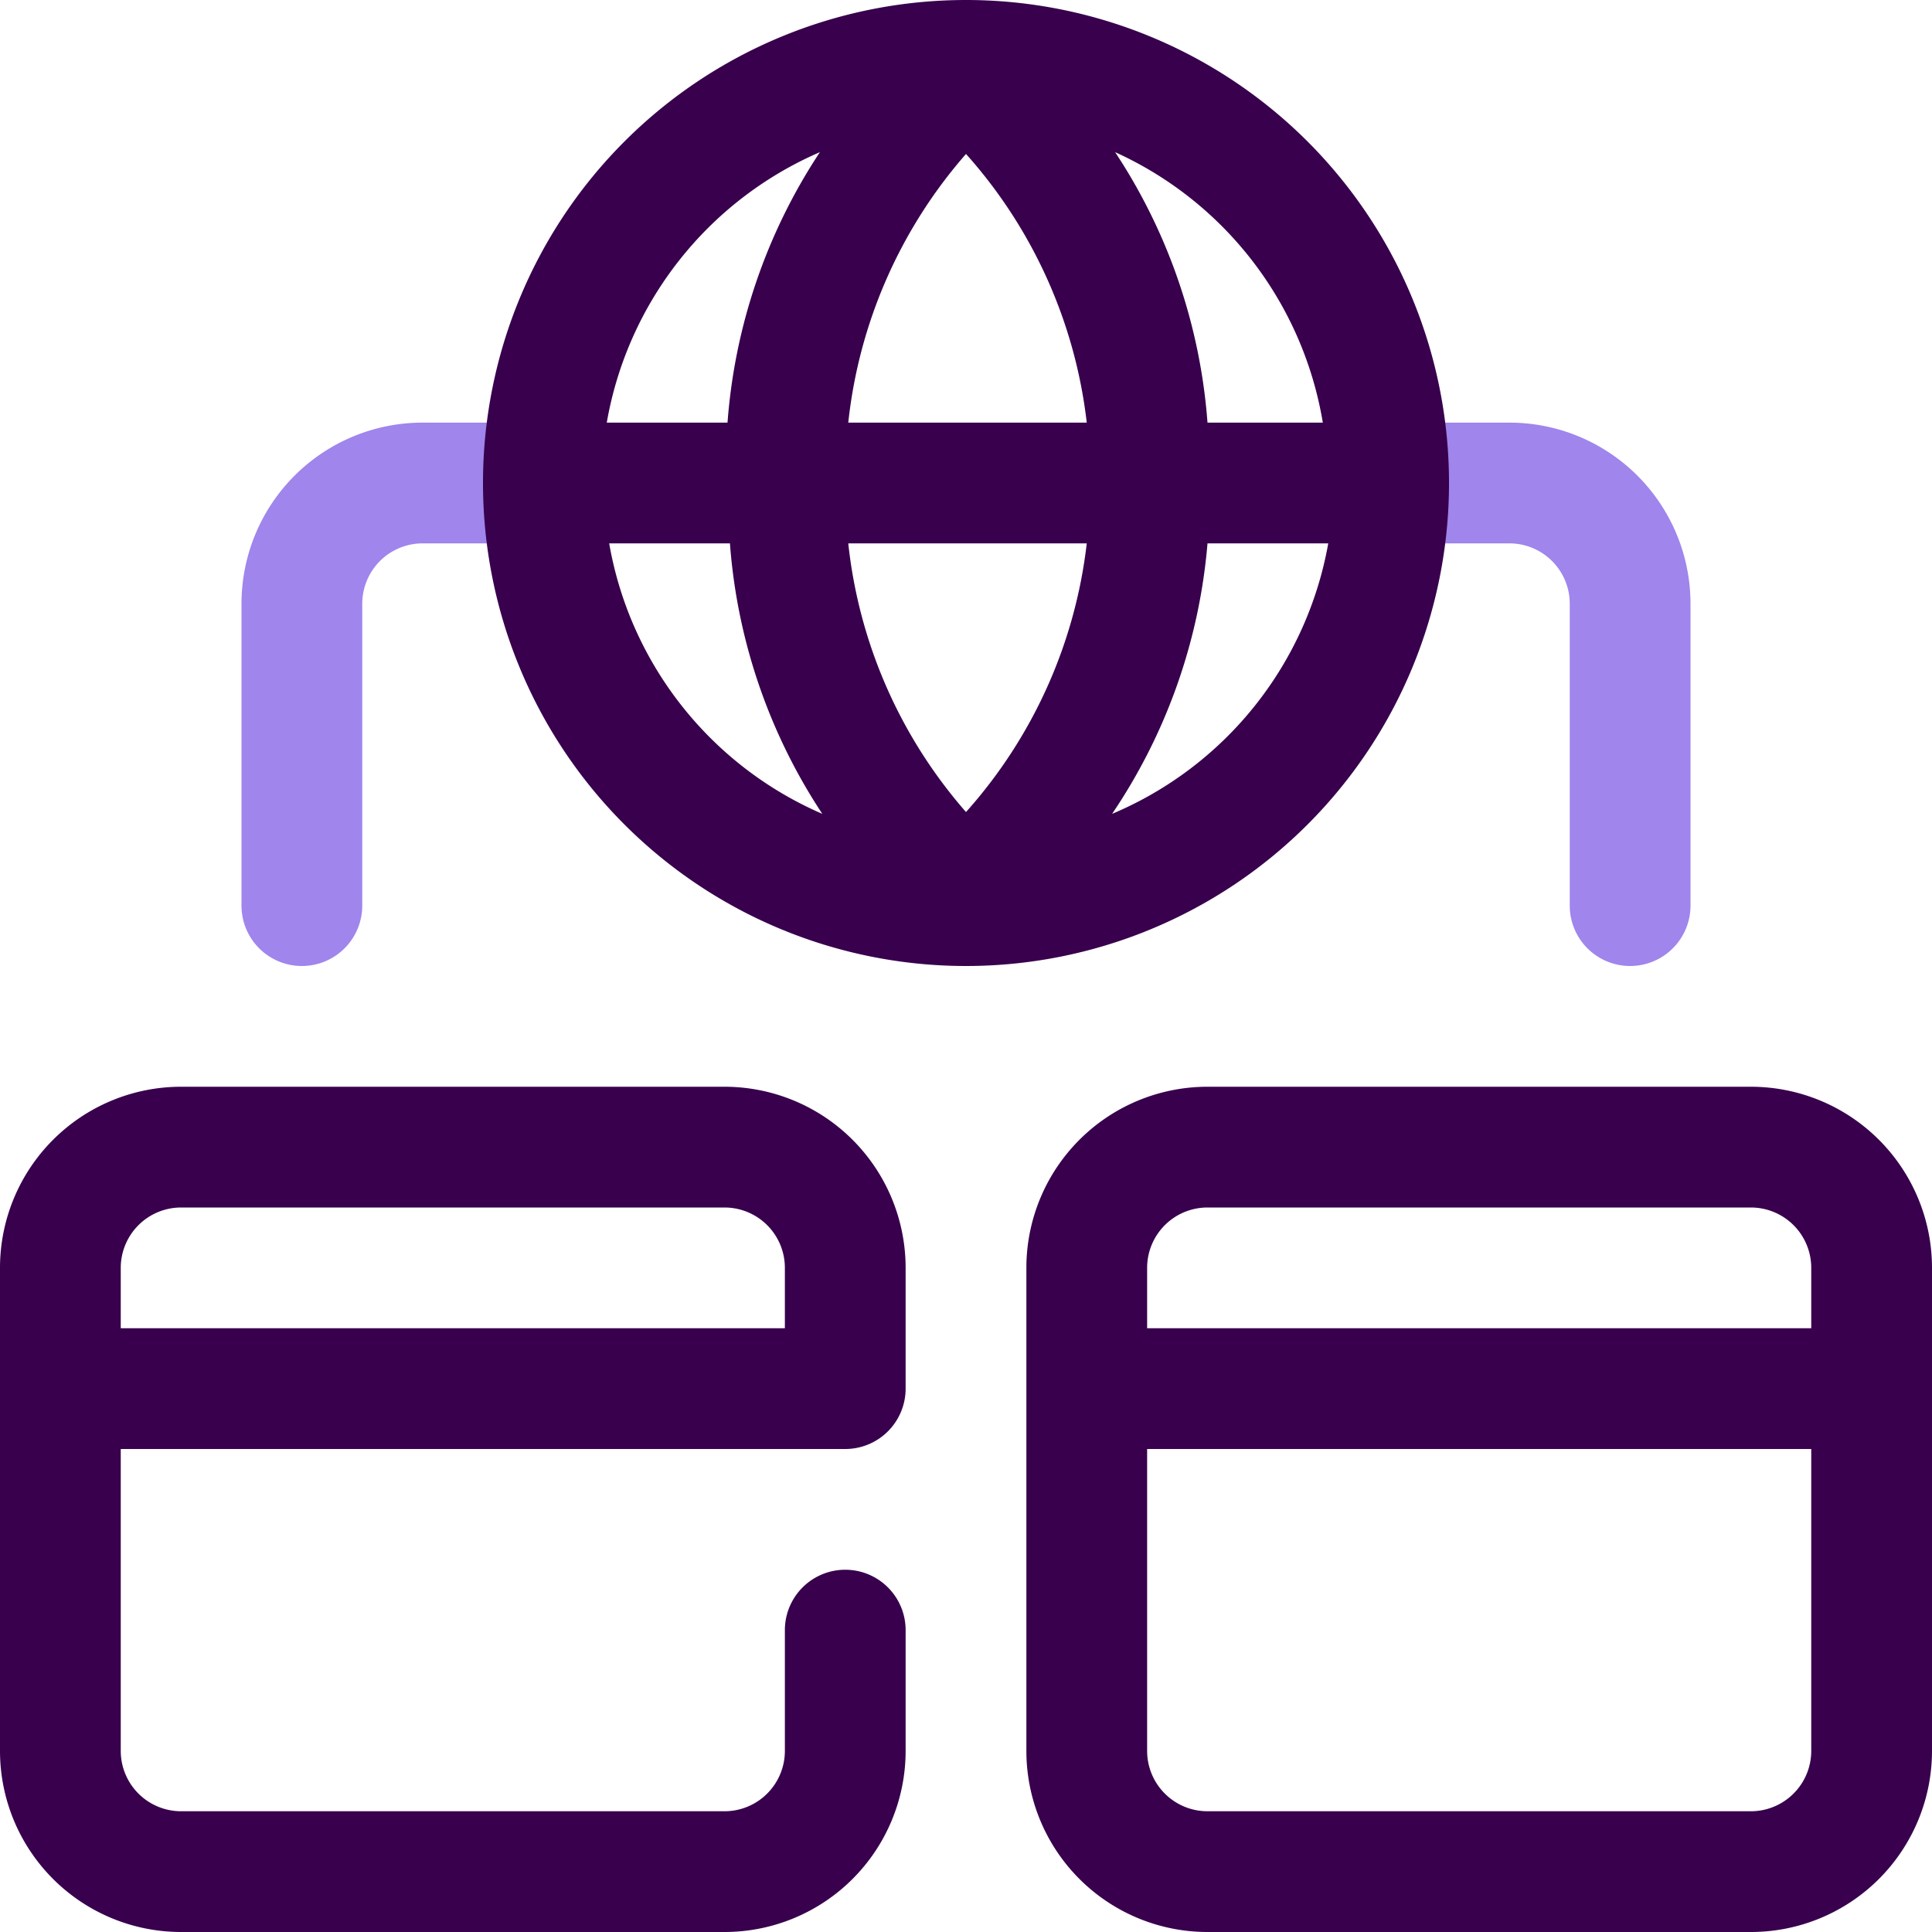
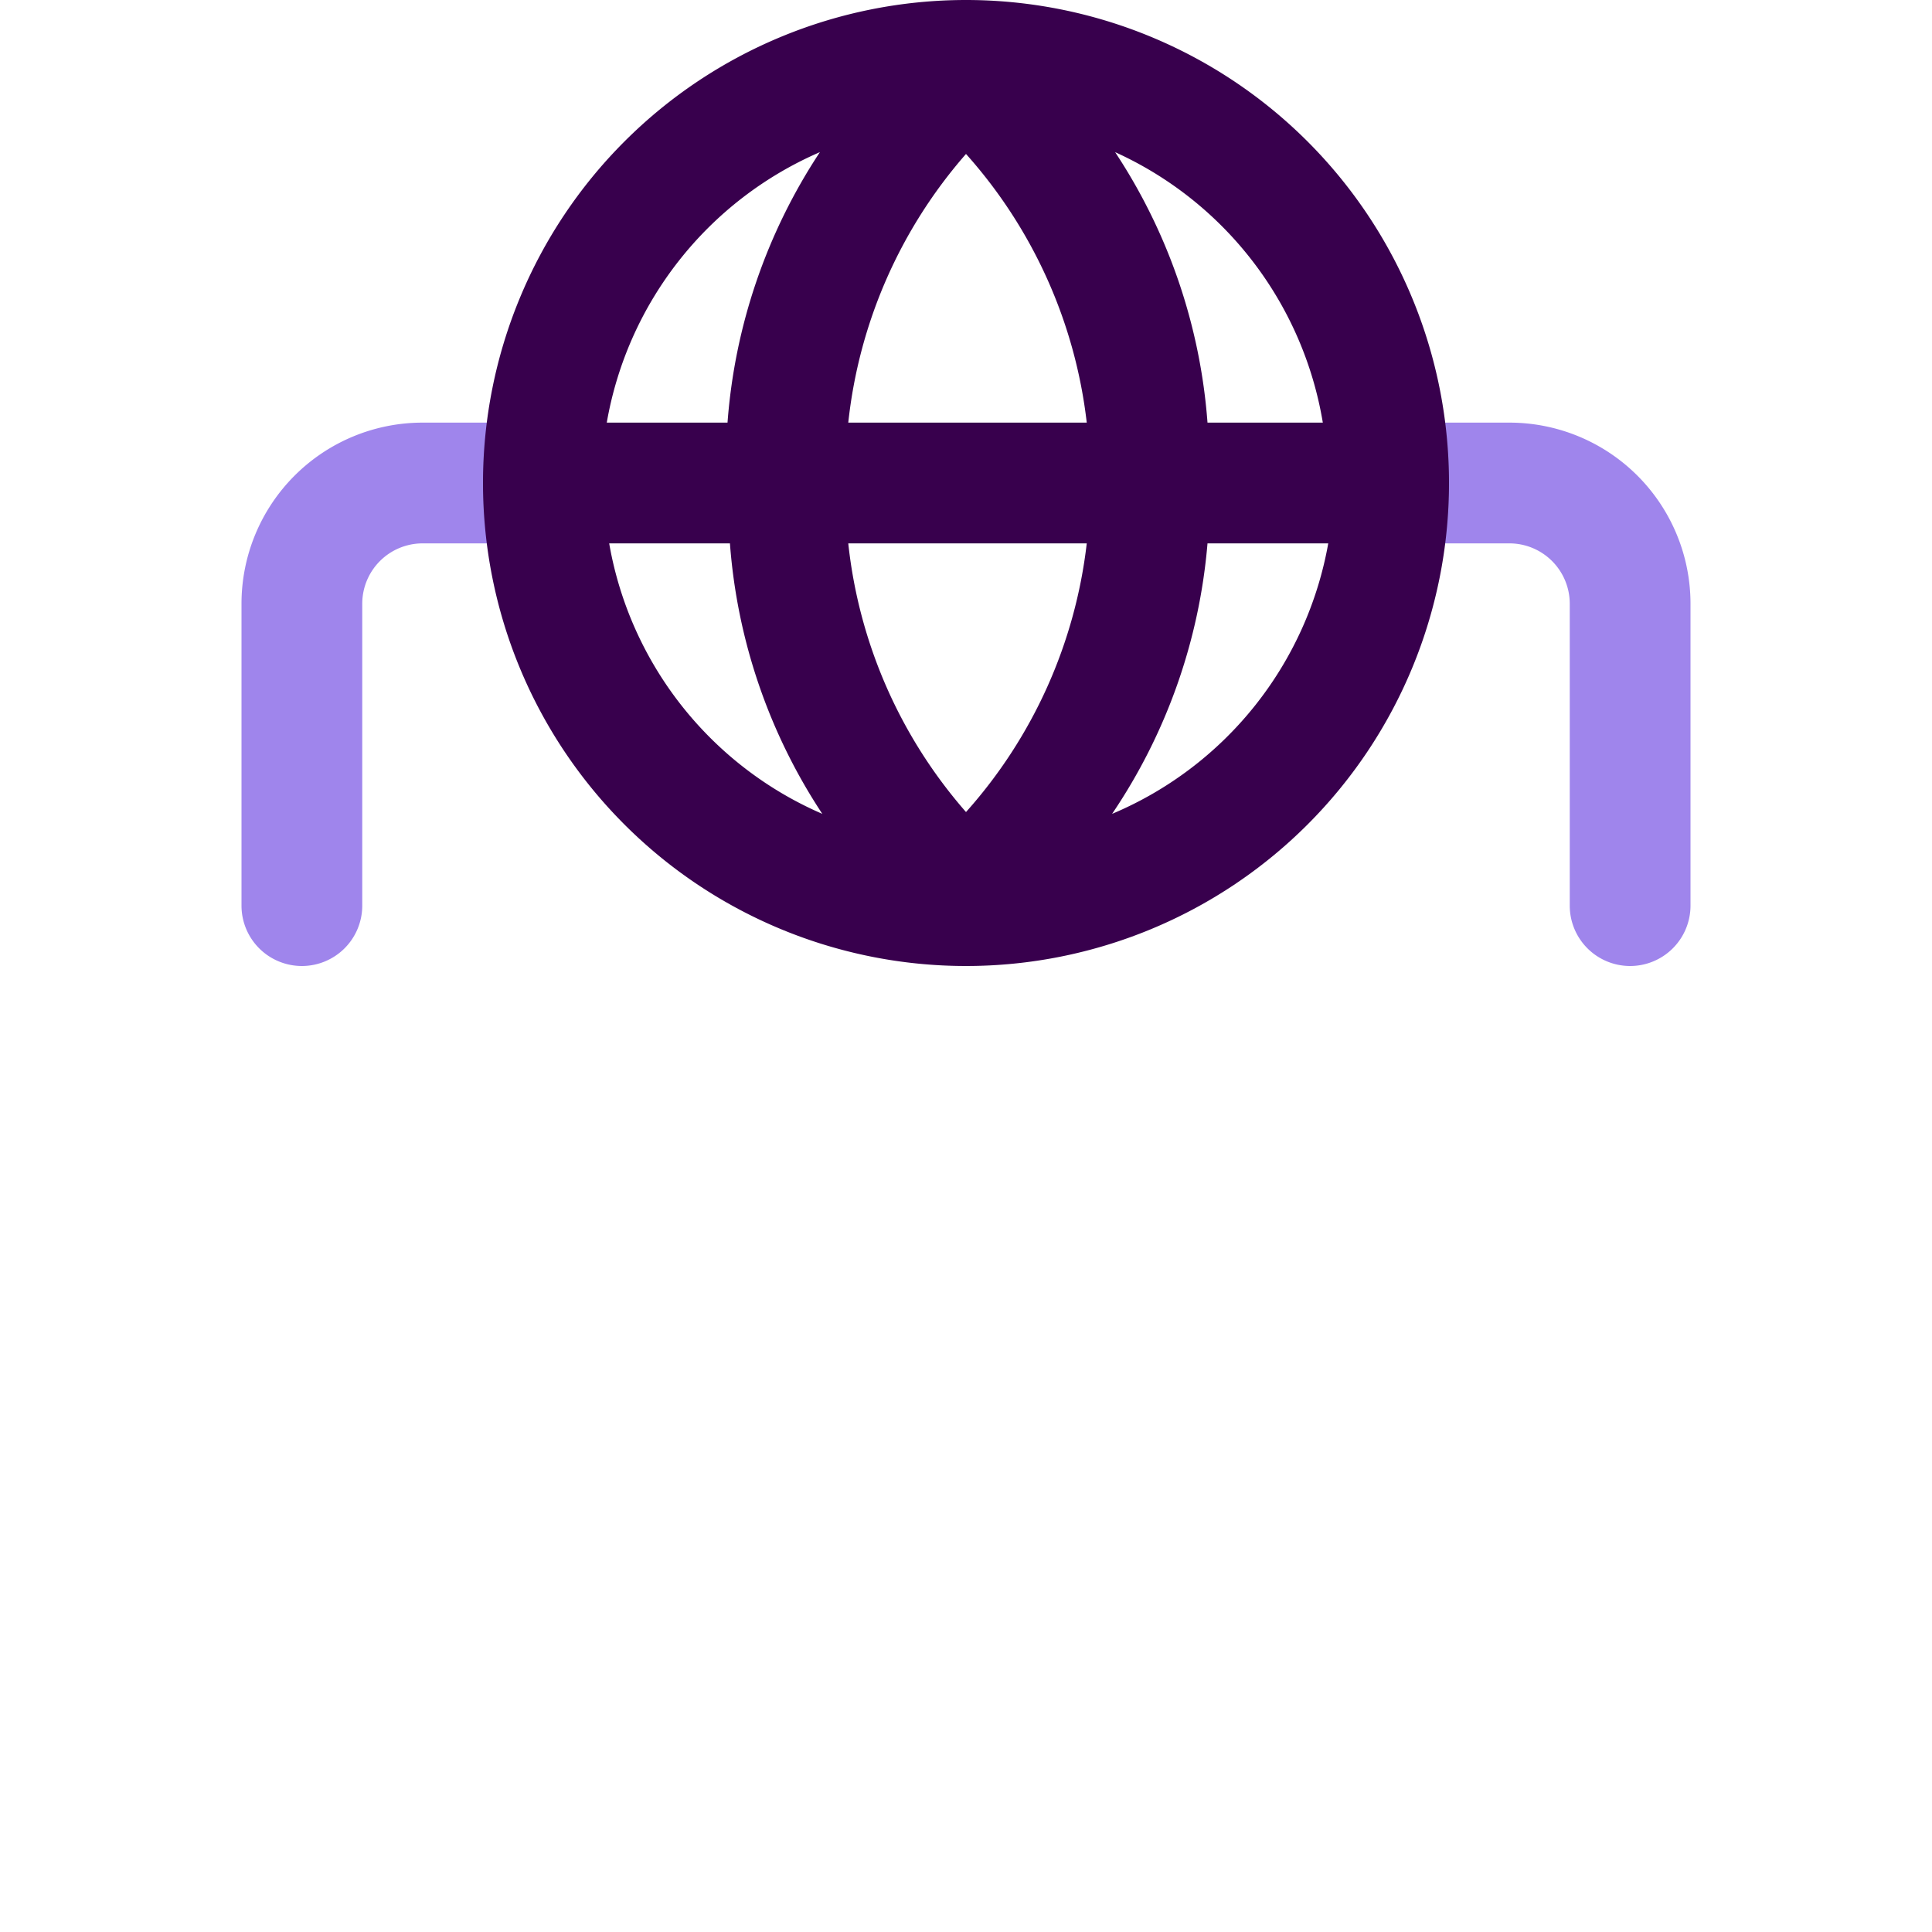
<svg xmlns="http://www.w3.org/2000/svg" viewBox="0 0 32 32">
  <defs>
    <style>.cls-1{fill:#9f85ec;}.cls-2{fill:#38004d;}</style>
  </defs>
  <title>Network</title>
  <g id="Network">
    <path class="cls-1" d="M27,16a1,1,0,0,1-1-1V10a1,1,0,0,0-1-1H23a1,1,0,0,1,0-2h2a3,3,0,0,1,3,3v5A1,1,0,0,1,27,16Z" />
    <path class="cls-1" d="M5,16a1,1,0,0,1-1-1V10A3,3,0,0,1,7,7H9A1,1,0,0,1,9,9H7a1,1,0,0,0-1,1v5A1,1,0,0,1,5,16Z" />
    <path class="cls-2" d="M16,0a8,8,0,1,0,8,8A8,8,0,0,0,16,0Zm5.91,7H20a9.39,9.39,0,0,0-1.53-4.48A6,6,0,0,1,21.91,7ZM14.05,9H18A8.06,8.06,0,0,1,16,13.45,8.06,8.06,0,0,1,14.05,9Zm0-2A8.06,8.06,0,0,1,16,2.55,8.06,8.06,0,0,1,18,7Zm-.47-4.48A9.39,9.39,0,0,0,12.05,7h-2A6,6,0,0,1,13.58,2.52ZM10.09,9h2a9.39,9.39,0,0,0,1.53,4.48A6,6,0,0,1,10.09,9Zm8.33,4.48A9.39,9.39,0,0,0,20,9h2A6,6,0,0,1,18.42,13.48Z" />
-     <path class="cls-2" d="M12,18H3a3,3,0,0,0-3,3v8a3,3,0,0,0,3,3h9a3,3,0,0,0,3-3V27a1,1,0,0,0-2,0v2a1,1,0,0,1-1,1H3a1,1,0,0,1-1-1V24H14a1,1,0,0,0,1-1V21A3,3,0,0,0,12,18ZM2,22V21a1,1,0,0,1,1-1h9a1,1,0,0,1,1,1v1Z" />
-     <path class="cls-2" d="M29,18H20a3,3,0,0,0-3,3v8a3,3,0,0,0,3,3h9a3,3,0,0,0,3-3V21A3,3,0,0,0,29,18ZM19,21a1,1,0,0,1,1-1h9a1,1,0,0,1,1,1v1H19Zm11,8a1,1,0,0,1-1,1H20a1,1,0,0,1-1-1V24H30Z" />
  </g>
</svg>